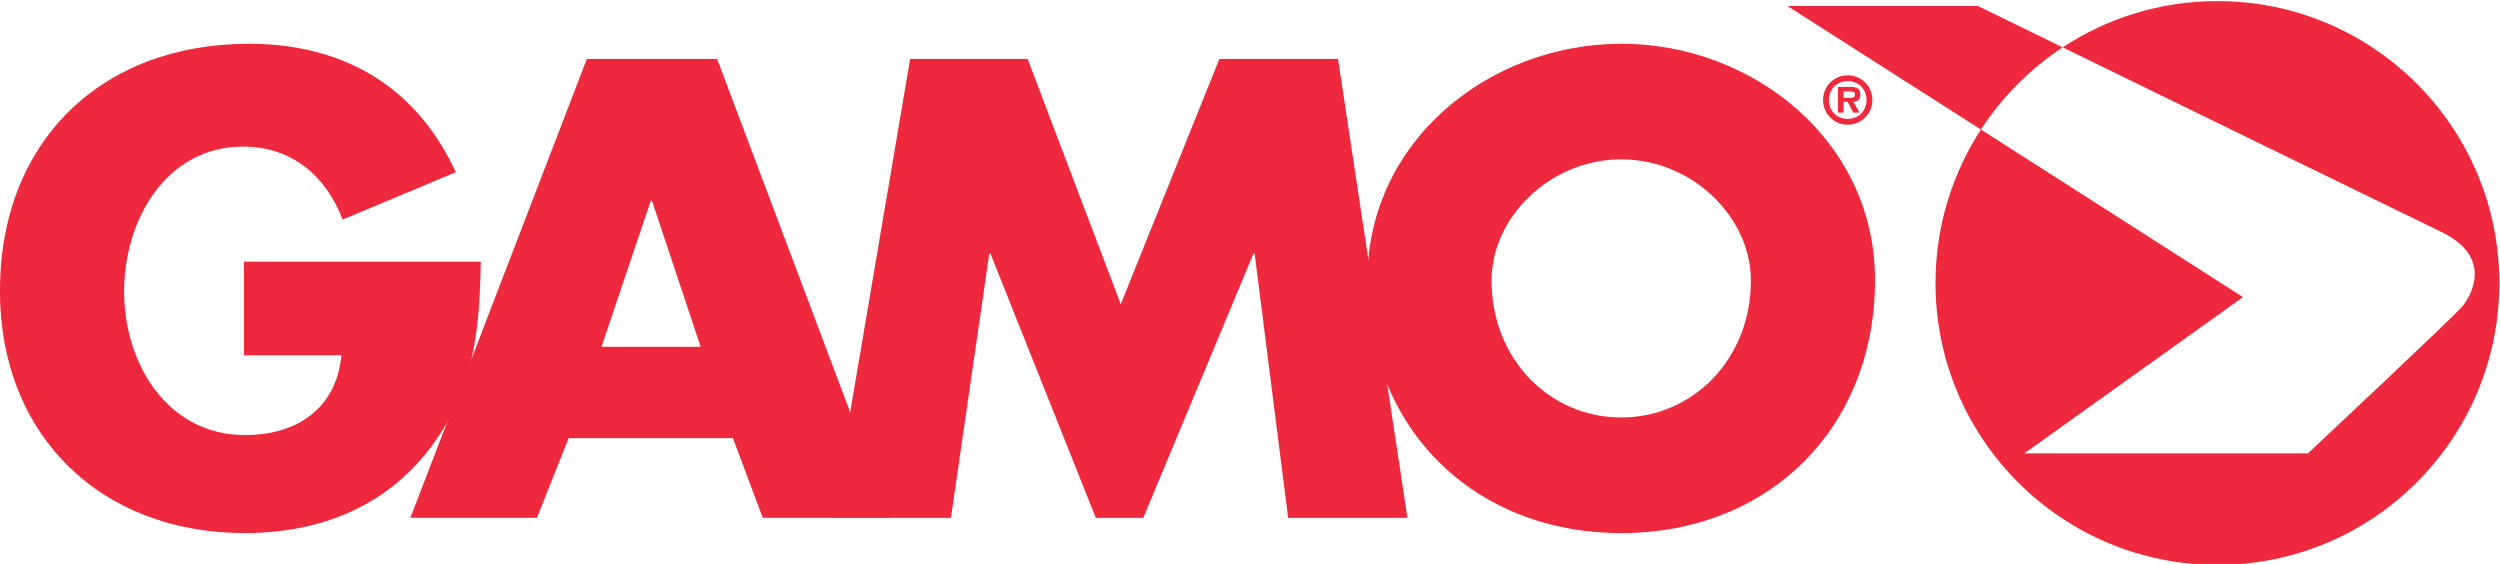
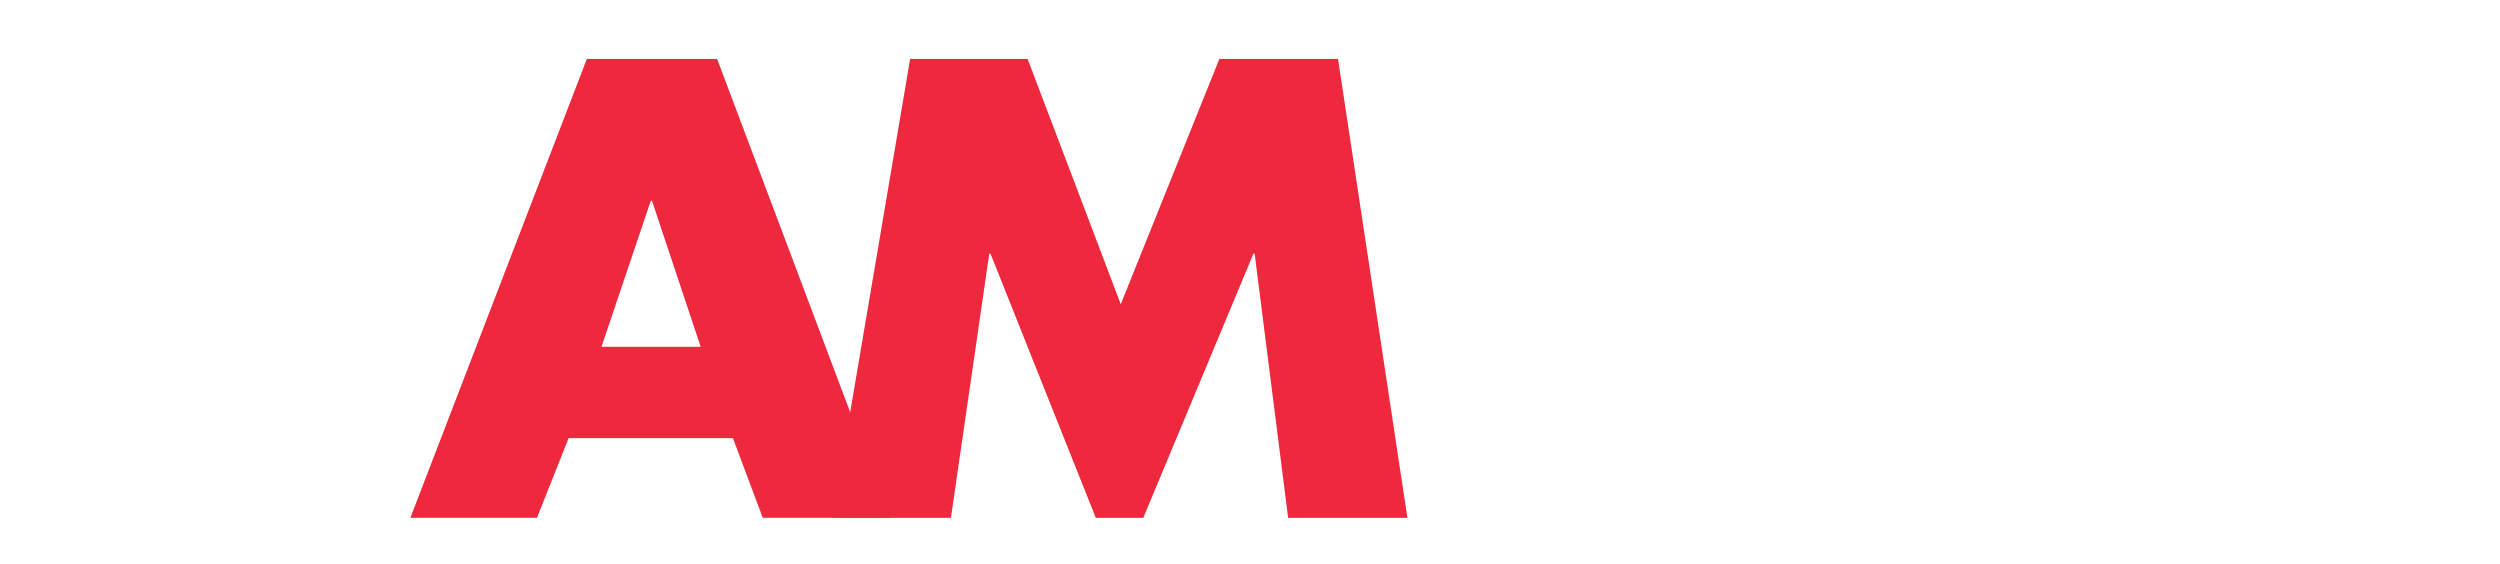
<svg xmlns="http://www.w3.org/2000/svg" version="1.1" viewBox="0 0 436.66 98.504" xml:space="preserve">
  <defs>
    <clipPath id="clipPath56">
      <path d="m0 0h792v612h-792z" />
    </clipPath>
  </defs>
  <g transform="matrix(1.333 0 0 -1.333 -48 768)">
    <g transform="translate(248.44 555.26)">
-       <path d="m0 0c9.331 0 16.987-7.578 16.987-15.869 0-10.369-7.656-17.947-16.987-17.947-9.334 0-16.988 7.578-16.988 17.947 0 8.291 7.654 15.869 16.988 15.869m0 15.15c-17.307 0-33.259-12.757-33.259-30.94 0-19.459 13.958-33.176 33.259-33.176s33.255 13.717 33.255 33.176c0 18.183-15.948 30.94-33.255 30.94" fill="#ee293d" />
-     </g>
+       </g>
    <g transform="translate(306.28 569.94)">
-       <path d="m0 0c-6.579 3.21-11.094 5.414-11.094 5.414h-24.97l25.356-16.183c2.787 4.286 6.44 7.957 10.708 10.769" fill="#ee293d" />
-     </g>
+       </g>
    <g transform="translate(326.56 576)">
-       <path d="m0 0c-7.49 0-14.459-2.233-20.281-6.061 16.135-7.872 44.686-21.806 49.598-24.172 6.915-3.335 3.891-8.422 2.767-9.775-1.125-1.36-20.228-19.25-20.228-19.25h-37.15l28.641 20.473-34.336 21.955c-3.764-5.79-5.952-12.691-5.952-20.112 0-20.4 16.537-36.936 36.941-36.936 20.4 0 36.937 16.536 36.937 36.936 0 20.407-16.537 36.942-36.937 36.942" fill="#ee293d" />
-     </g>
+       </g>
    <g transform="translate(277.58 563.32)">
-       <path d="m0 0v0.844h0.725c0.326 0 0.757 0 0.757-0.34 0-0.425-0.212-0.504-0.584-0.504zm1.27-0.507c0.596 0.04 0.916 0.292 0.916 0.912 0 0.89-0.532 1.027-1.305 1.027h-1.631v-3.361h0.75v1.422h0.522l0.748-1.422h0.818zm-0.733-2.245c-1.412 0-2.463 1.026-2.463 2.464 0 1.452 1.051 2.479 2.463 2.479 1.388 0 2.463-1.027 2.463-2.479 0-1.438-1.075-2.464-2.463-2.464m0-0.765c1.796 0 3.231 1.445 3.231 3.229 0 1.805-1.435 3.247-3.231 3.247-1.8 0-3.232-1.442-3.232-3.247 0-1.784 1.432-3.229 3.232-3.229" fill="#ee293d" />
-     </g>
+       </g>
    <g clip-path="url(#clipPath56)">
      <g transform="translate(67.98 541.86)">
-         <path d="m0 0v-12.279h12.758c-0.634-6.937-5.819-10.446-12.596-10.446-10.292 0-15.872 9.487-15.872 18.818 0 9.173 5.343 18.981 15.628 18.981 6.302 0 10.847-3.828 13.001-9.566l14.835 6.218c-5.186 11.243-14.755 16.824-27.117 16.824-19.38 0-32.617-12.835-32.617-32.379 0-18.896 13.157-31.737 32.06-31.737 10.048 0 18.899 3.589 24.802 11.801 5.342 7.5 5.981 14.993 6.141 23.765z" fill="#ee293d" />
-       </g>
+         </g>
    </g>
    <g transform="translate(127.82 530.7)">
      <path d="m0 0h-13.001l6.461 19.138h0.158zm4.225-11.962 3.91-10.445h16.668l-22.65 60.131h-17.069l-23.125-60.131h16.588l4.148 10.445z" fill="#ee293d" />
    </g>
    <g transform="translate(145.06 508.29)">
      <path d="m0 0h15.549l5.025 34.612h0.162l13.797-34.612h6.219l14.434 34.612h0.159l4.39-34.612h15.629l-9.092 60.131h-15.55l-12.919-32.14-12.204 32.14h-15.394z" fill="#ee293d" />
    </g>
  </g>
</svg>